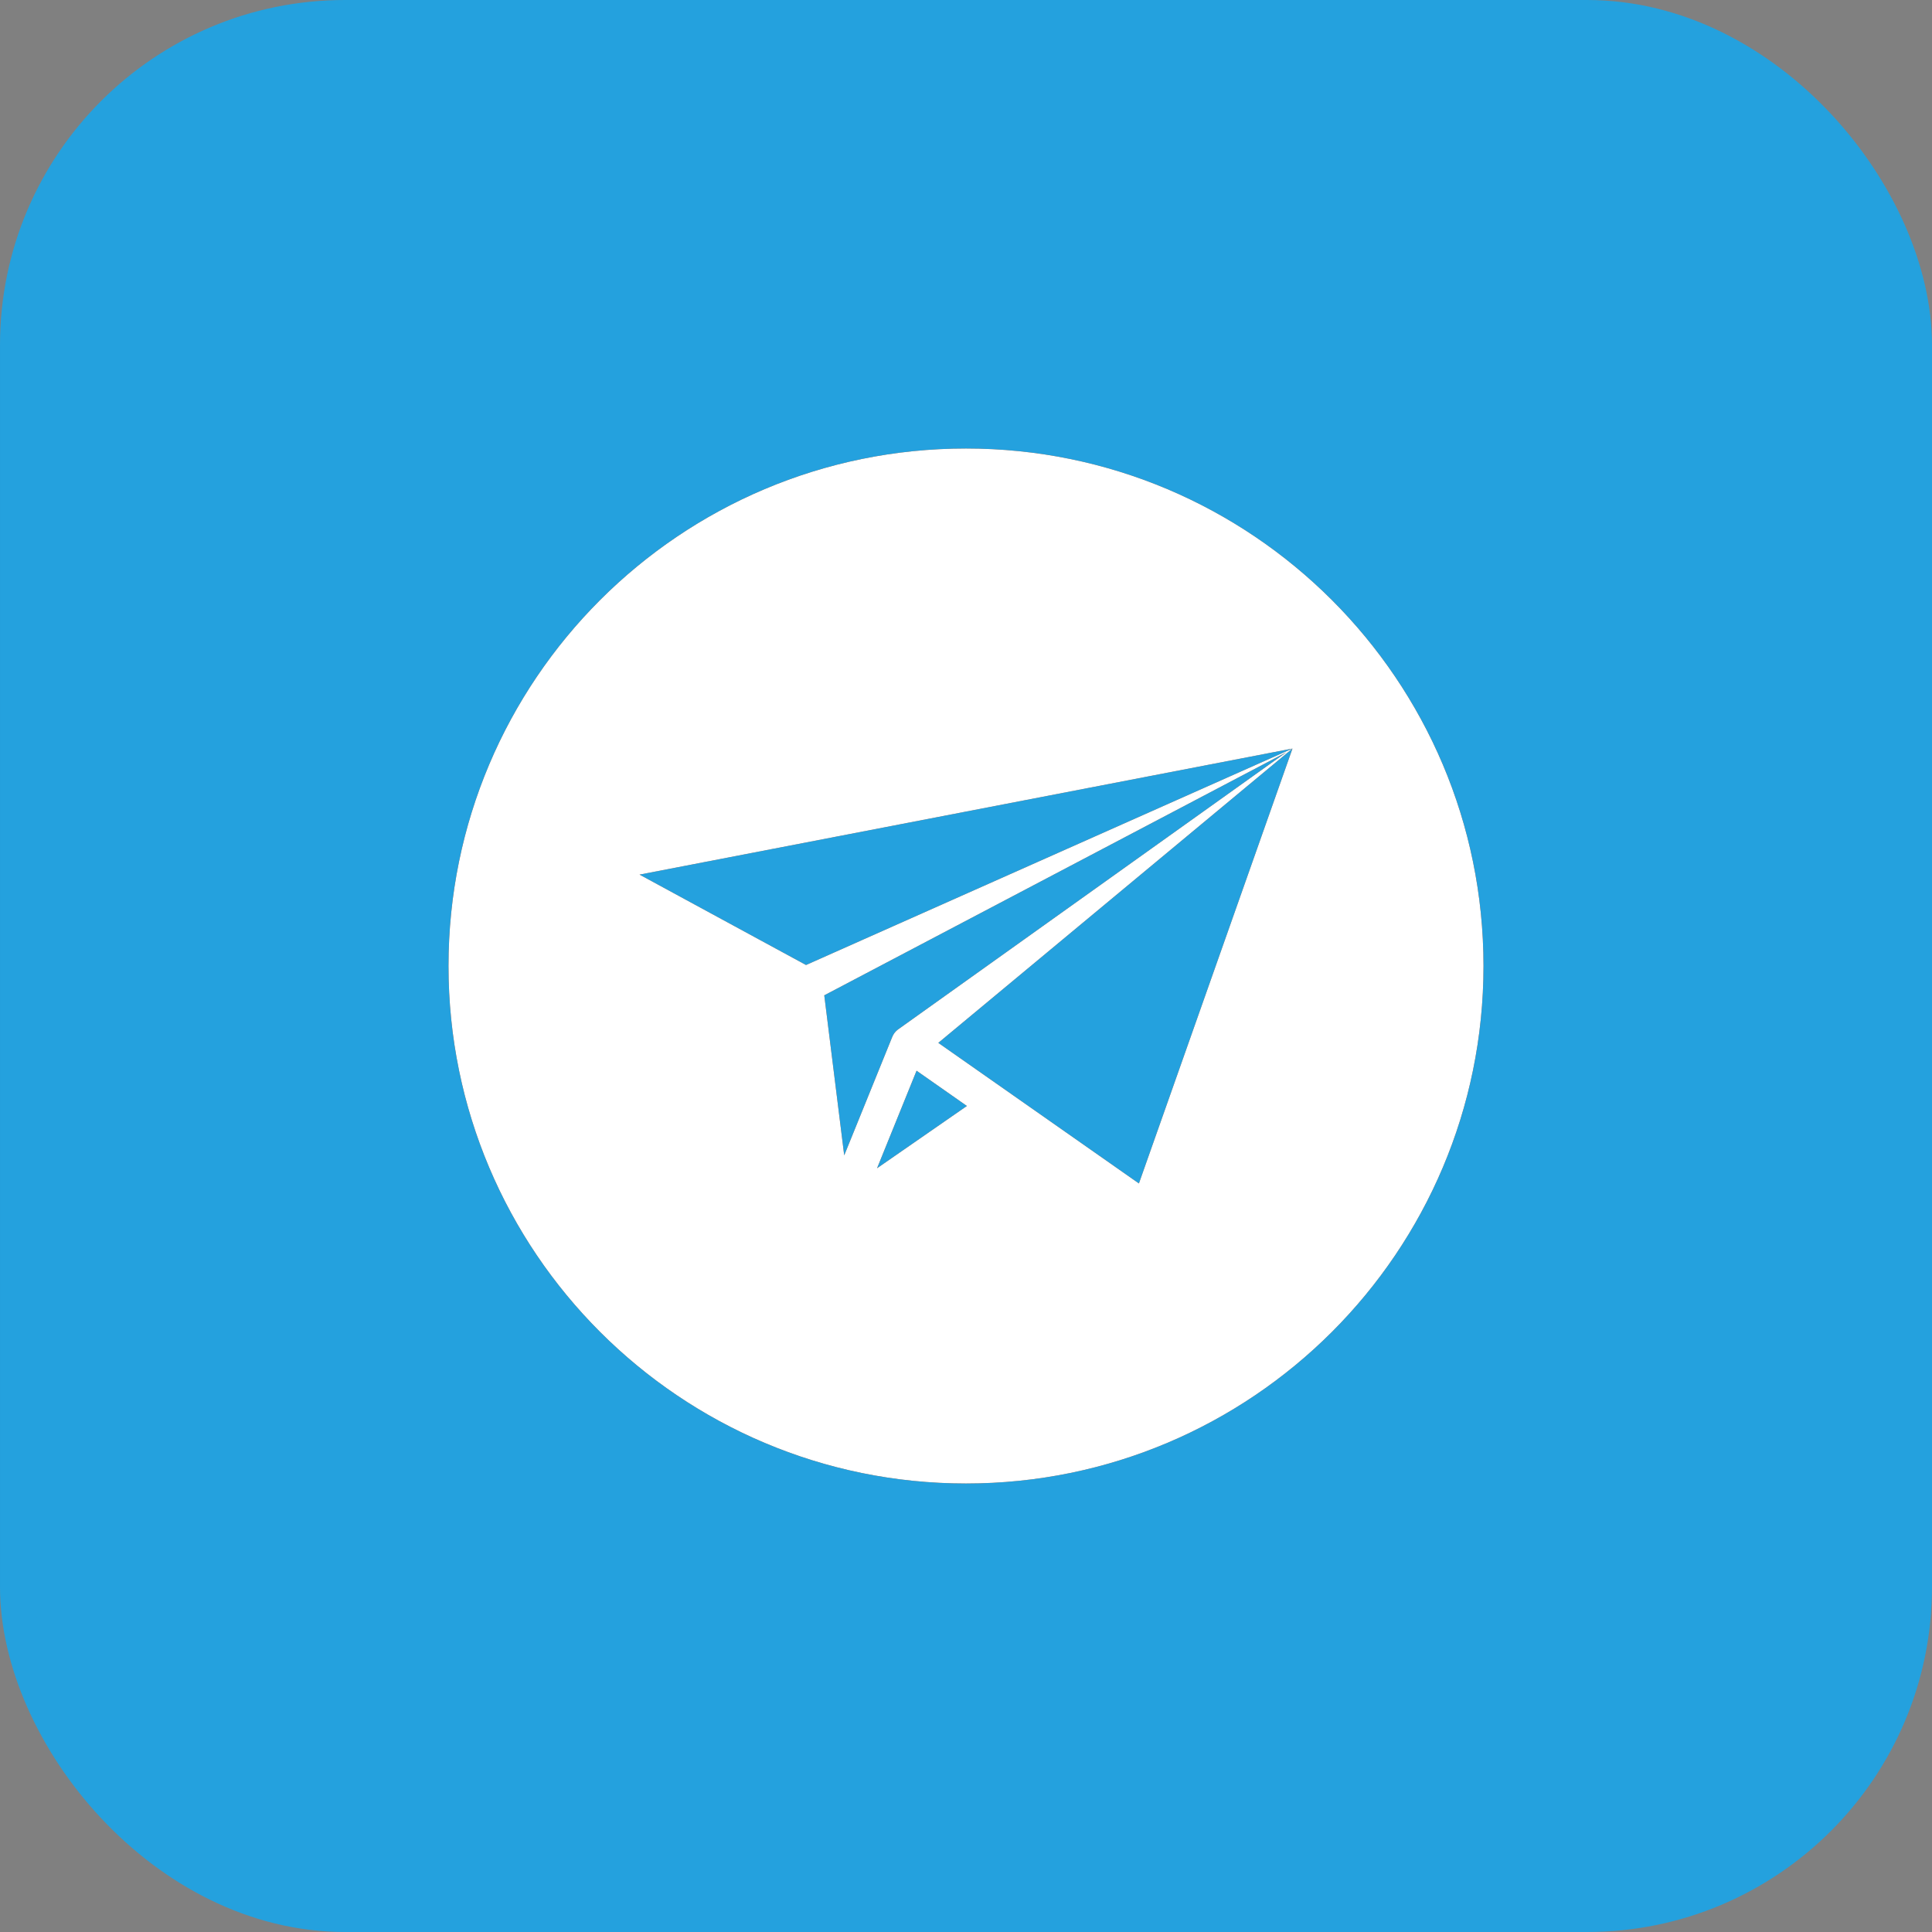
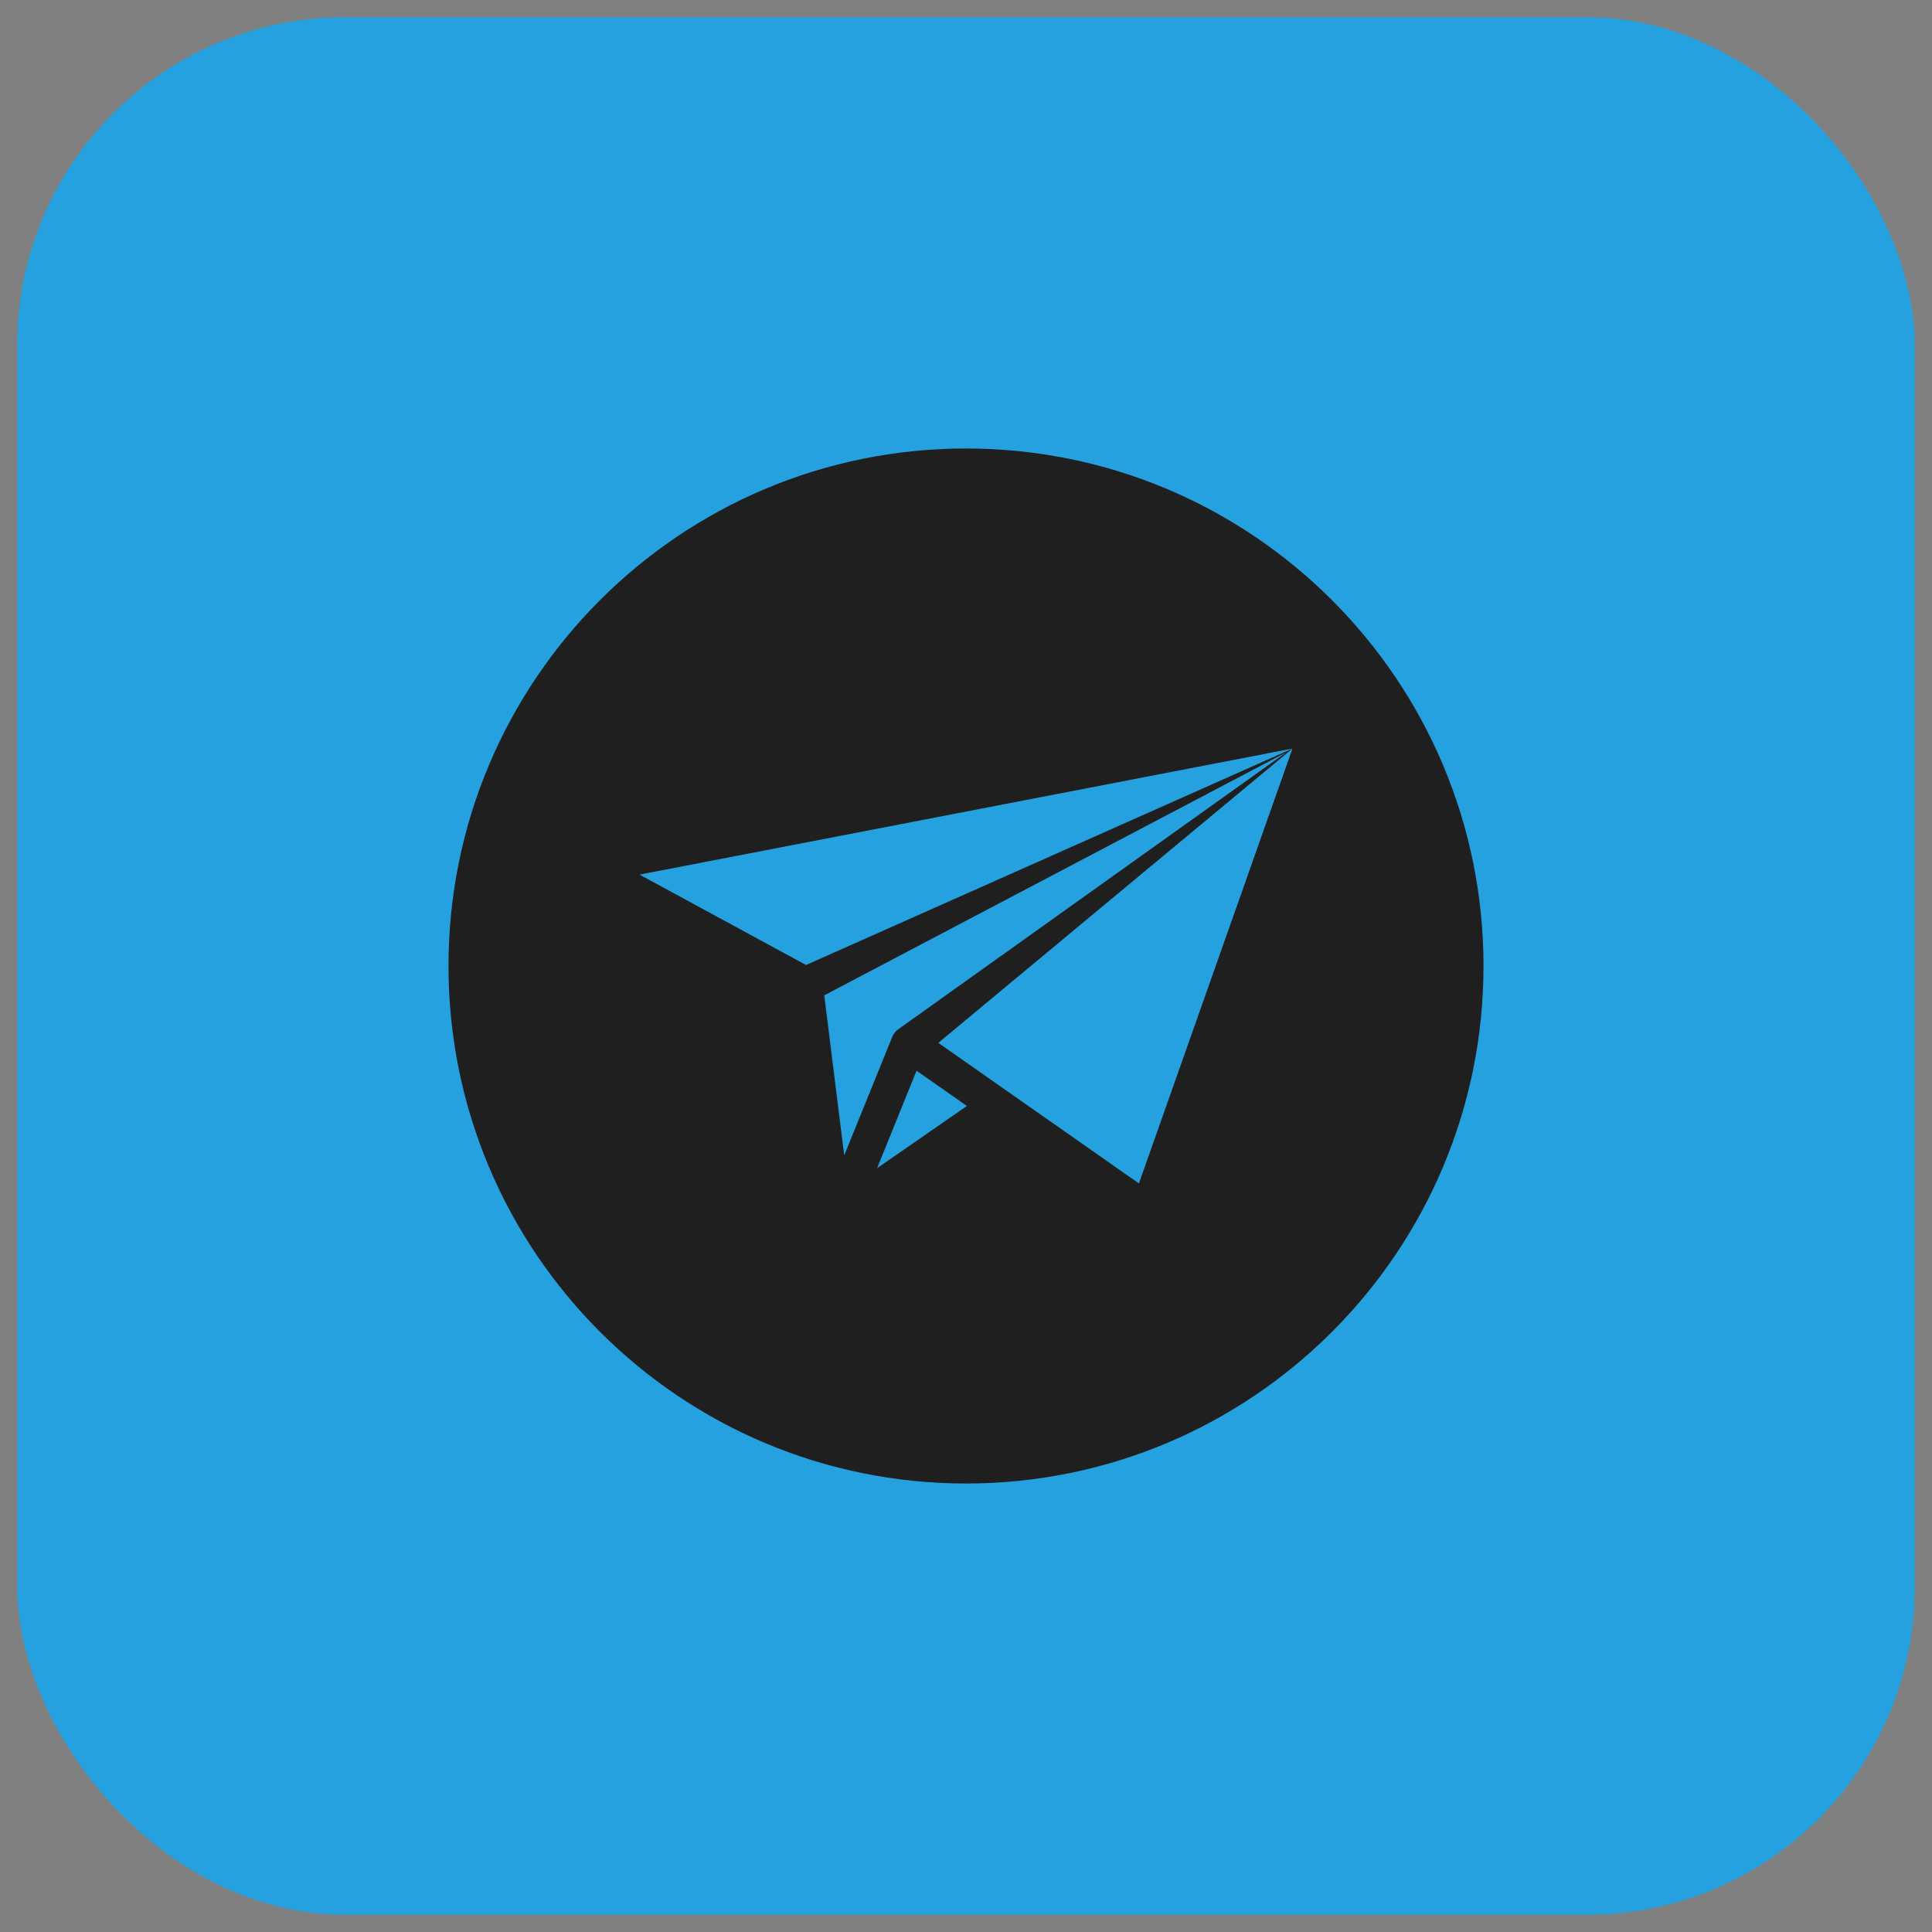
<svg xmlns="http://www.w3.org/2000/svg" width="56" height="56" viewBox="0 0 56 56" fill="none">
  <rect x="0" y="0" width="56" height="56" fill="#808080" stroke="none" />
  <rect x="0.5" y="0.5" width="55" height="55" rx="9.5" fill="#24A1DE" />
-   <rect x="0.5" y="0.5" width="55" height="55" rx="9.5" stroke="#24A1DE" />
  <g clip-path="url(#clip0_191_348)">
    <path fill-rule="evenodd" clip-rule="evenodd" d="M28 13C36.284 13 43 19.716 43 28C43 36.284 36.284 43 28 43C19.716 43 13 36.284 13 28C13 19.716 19.716 13 28 13ZM33.012 34.303L37.463 21.697L18.537 25.351L23.363 27.971L37.463 21.697L27.197 30.228L33.012 34.303ZM26.023 29.844L37.287 21.804L23.892 28.85L24.47 33.489L25.862 30.056C25.896 29.972 25.951 29.899 26.023 29.843V29.844ZM25.422 33.862L28.026 32.057L26.567 31.035L25.422 33.862Z" fill="#1F1F1F" />
-     <path fill-rule="evenodd" clip-rule="evenodd" d="M28 13C36.284 13 43 19.716 43 28C43 36.284 36.284 43 28 43C19.716 43 13 36.284 13 28C13 19.716 19.716 13 28 13ZM33.012 34.303L37.463 21.697L18.537 25.351L23.363 27.971L37.463 21.697L27.197 30.228L33.012 34.303ZM26.023 29.844L37.287 21.804L23.892 28.85L24.47 33.489L25.862 30.056C25.896 29.972 25.951 29.899 26.023 29.843V29.844ZM25.422 33.862L28.026 32.057L26.567 31.035L25.422 33.862Z" fill="white" />
  </g>
  <defs>
    <clipPath id="clip0_191_348">
      <rect width="30" height="30" fill="white" transform="translate(13 13)" />
    </clipPath>
  </defs>
</svg>